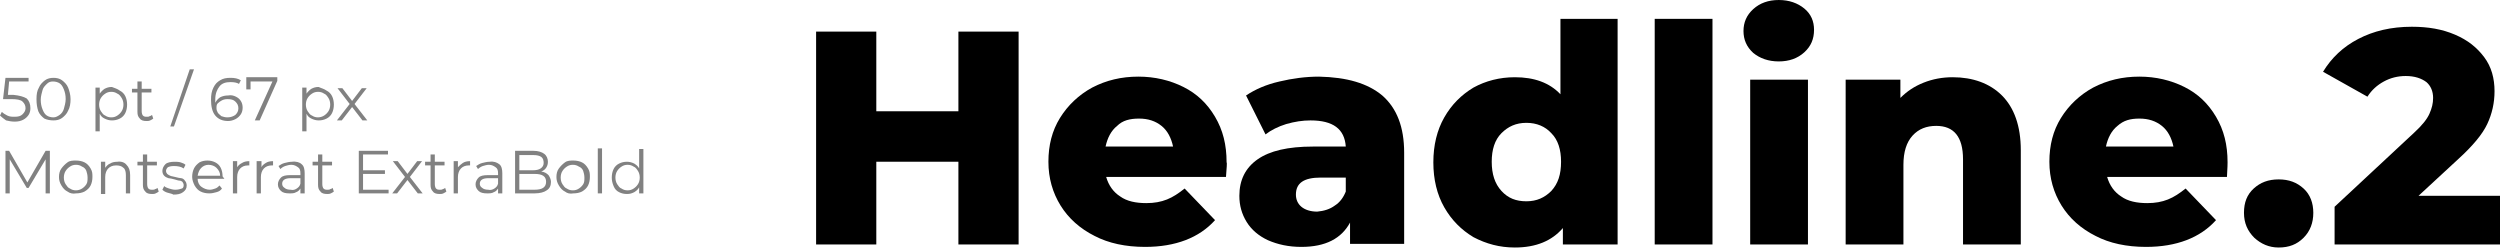
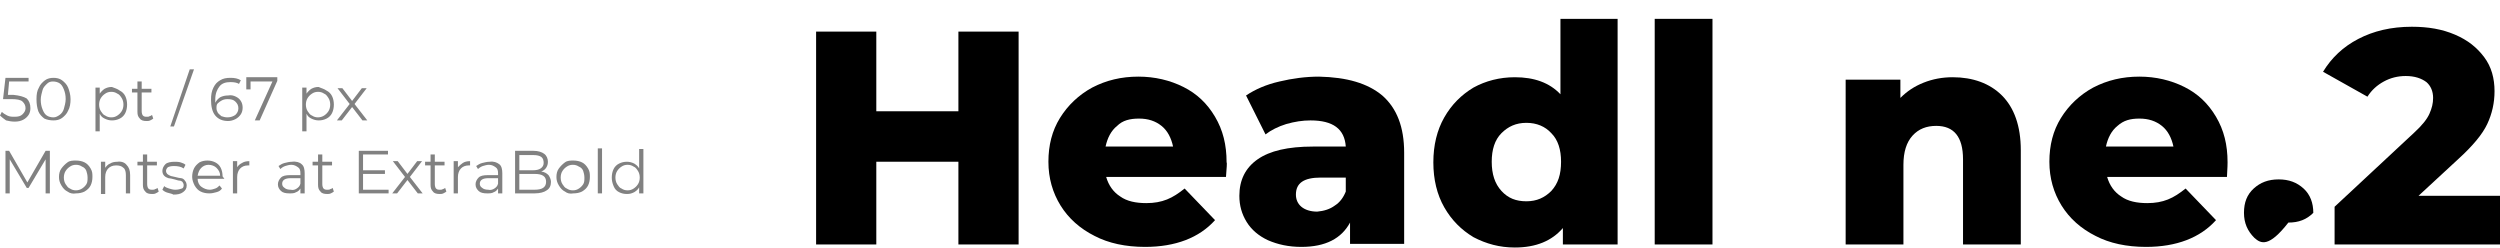
<svg xmlns="http://www.w3.org/2000/svg" id="Слой_1" x="0px" y="0px" viewBox="0 0 411.1 40.7" xml:space="preserve">
  <g>
    <g>
      <g>
        <path d="M167.5,5.2v35h-9.9V26.6h-13.5v13.6h-9.9v-35h9.9v13.1h13.5V5.2H167.5z" />
        <path d="M201.6,29.1h-19.7c0.4,1.4,1.2,2.5,2.3,3.2c1.1,0.8,2.6,1.1,4.3,1.1c1.3,0,2.4-0.2,3.4-0.6c1-0.4,1.9-1,2.9-1.8l5,5.2 c-2.6,2.9-6.5,4.4-11.5,4.4c-3.2,0-6-0.6-8.3-1.8c-2.4-1.2-4.3-2.9-5.6-5c-1.3-2.1-2-4.5-2-7.2c0-2.7,0.6-5.1,1.9-7.2 c1.3-2.1,3.1-3.8,5.3-5c2.3-1.2,4.8-1.8,7.6-1.8c2.7,0,5.2,0.6,7.4,1.7c2.2,1.1,3.9,2.7,5.2,4.9s1.9,4.6,1.9,7.5 C201.8,26.8,201.7,27.6,201.6,29.1z M183.7,20.7c-1,0.8-1.6,2-1.9,3.4h11.1c-0.3-1.4-0.9-2.6-1.9-3.4c-1-0.8-2.2-1.2-3.7-1.2 S184.6,19.8,183.7,20.7z" />
        <path d="M227.3,15.7c2.4,2.1,3.6,5.2,3.6,9.4v15H222v-3.5c-1.4,2.6-4,4-8,4c-2.1,0-3.9-0.4-5.5-1.1c-1.5-0.7-2.7-1.7-3.5-3 s-1.2-2.7-1.2-4.3c0-2.6,1-4.6,3-6c2-1.4,5-2.1,9.1-2.1h5.4c-0.2-2.9-2.1-4.3-5.8-4.3c-1.3,0-2.6,0.2-4,0.6 c-1.3,0.4-2.5,1-3.4,1.7l-3.2-6.4c1.5-1,3.3-1.8,5.5-2.3c2.1-0.5,4.3-0.8,6.5-0.8C221.5,12.7,224.9,13.7,227.3,15.7z M219.5,33.8 c0.8-0.5,1.4-1.3,1.8-2.3v-2.3h-4.1c-2.8,0-4.1,0.9-4.1,2.8c0,0.8,0.3,1.5,0.9,2s1.5,0.8,2.6,0.8 C217.7,34.7,218.7,34.4,219.5,33.8z" />
        <path d="M266,3.1v37.1H257v-2.7c-1.8,2.1-4.4,3.2-7.9,3.2c-2.5,0-4.7-0.6-6.8-1.7c-2-1.2-3.6-2.8-4.8-4.9 c-1.2-2.1-1.8-4.6-1.8-7.4c0-2.8,0.6-5.3,1.8-7.4c1.2-2.1,2.8-3.7,4.8-4.9c2-1.1,4.3-1.7,6.8-1.7c3.2,0,5.7,0.9,7.5,2.8V3.1H266z M255.1,31.4c1.1-1.2,1.6-2.7,1.6-4.8c0-2-0.5-3.6-1.6-4.7c-1-1.1-2.4-1.7-4.1-1.7c-1.7,0-3,0.6-4.1,1.7 c-1.1,1.1-1.6,2.7-1.6,4.7c0,2,0.5,3.6,1.6,4.8c1.1,1.2,2.4,1.7,4.1,1.7C252.7,33.1,254,32.5,255.1,31.4z" />
        <path d="M272.1,3.1h9.5v37.1h-9.5V3.1z" />
-         <path d="M288.3,8.7c-1.1-1-1.6-2.2-1.6-3.6s0.5-2.6,1.6-3.6c1.1-1,2.5-1.5,4.2-1.5c1.7,0,3.1,0.5,4.2,1.4 c1.1,0.9,1.6,2.1,1.6,3.5c0,1.5-0.5,2.7-1.6,3.7c-1.1,1-2.5,1.5-4.2,1.5C290.8,10.1,289.4,9.6,288.3,8.7z M287.8,13.1h9.5v27.1 h-9.5V13.1z" />
        <path d="M329.2,15.7c2,2,3.1,5,3.1,9v15.5h-9.5v-14c0-3.7-1.5-5.5-4.4-5.5c-1.6,0-2.9,0.5-3.9,1.6s-1.5,2.7-1.5,4.8v13.1h-9.5 V13.1h9v3c1.1-1.1,2.3-1.9,3.8-2.5c1.5-0.6,3.1-0.9,4.8-0.9C324.4,12.7,327.2,13.7,329.2,15.7z" />
        <path d="M366.2,29.1h-19.7c0.4,1.4,1.2,2.5,2.3,3.2c1.1,0.8,2.6,1.1,4.3,1.1c1.3,0,2.4-0.2,3.4-0.6c1-0.4,1.9-1,2.9-1.8l5,5.2 c-2.6,2.9-6.5,4.4-11.5,4.4c-3.2,0-6-0.6-8.3-1.8c-2.4-1.2-4.3-2.9-5.6-5c-1.3-2.1-2-4.5-2-7.2c0-2.7,0.6-5.1,1.9-7.2 c1.3-2.1,3.1-3.8,5.3-5c2.3-1.2,4.8-1.8,7.6-1.8c2.7,0,5.2,0.6,7.4,1.7c2.2,1.1,3.9,2.7,5.2,4.9s1.9,4.6,1.9,7.5 C366.3,26.8,366.3,27.6,366.2,29.1z M348.2,20.7c-1,0.8-1.6,2-1.9,3.4h11.1c-0.3-1.4-0.9-2.6-1.9-3.4c-1-0.8-2.2-1.2-3.7-1.2 S349.2,19.8,348.2,20.7z" />
-         <path d="M370.7,39.1c-1.1-1.1-1.7-2.4-1.7-4.1c0-1.7,0.5-3,1.6-4c1.1-1,2.4-1.5,4.1-1.5c1.7,0,3,0.5,4.1,1.5c1.1,1,1.6,2.4,1.6,4 c0,1.6-0.5,3-1.6,4.1c-1.1,1.1-2.4,1.6-4.1,1.6C373.1,40.7,371.8,40.1,370.7,39.1z" />
+         <path d="M370.7,39.1c-1.1-1.1-1.7-2.4-1.7-4.1c0-1.7,0.5-3,1.6-4c1.1-1,2.4-1.5,4.1-1.5c1.7,0,3,0.5,4.1,1.5c1.1,1,1.6,2.4,1.6,4 c-1.1,1.1-2.4,1.6-4.1,1.6C373.1,40.7,371.8,40.1,370.7,39.1z" />
        <path d="M411.1,32.3v7.9h-27.2V34l13.1-12.2c1.3-1.2,2.1-2.2,2.5-3.1c0.4-0.9,0.6-1.7,0.6-2.6c0-1.1-0.4-2-1.1-2.6 c-0.8-0.6-1.9-1-3.4-1c-1.3,0-2.5,0.3-3.6,0.9c-1.1,0.6-2,1.4-2.7,2.5l-7.3-4.1c1.4-2.3,3.3-4.1,5.8-5.4s5.4-2,8.8-2 c2.7,0,5,0.4,7.1,1.3s3.6,2.1,4.8,3.7s1.7,3.5,1.7,5.6c0,1.9-0.4,3.7-1.2,5.4c-0.8,1.7-2.4,3.6-4.7,5.7l-6.6,6.1H411.1z" />
      </g>
    </g>
    <g>
      <g>
        <path fill="#818181" d="M4.4,16.2C4.8,16.6,5,17.1,5,17.8c0,0.4-0.1,0.8-0.3,1.1c-0.2,0.3-0.5,0.6-0.9,0.8s-0.8,0.3-1.4,0.3 c-0.5,0-1-0.1-1.4-0.2C0.6,19.5,0.3,19.3,0,19l0.3-0.6c0.2,0.2,0.5,0.4,0.9,0.6c0.4,0.2,0.8,0.2,1.2,0.2c0.6,0,1-0.1,1.3-0.4 c0.3-0.3,0.5-0.6,0.5-1c0-0.5-0.2-0.8-0.5-1.1s-1-0.4-1.8-0.4H0.5l0.4-3.5h3.8v0.6H1.5l-0.2,2.2h0.9C3.2,15.7,3.9,15.9,4.4,16.2z " />
        <path fill="#818181" d="M7.3,19.5c-0.4-0.3-0.8-0.7-1-1.2C6.1,17.7,6,17.1,6,16.3s0.1-1.4,0.4-1.9c0.2-0.5,0.6-0.9,1-1.2 c0.4-0.3,0.9-0.4,1.4-0.4s1,0.1,1.4,0.4s0.8,0.7,1,1.2c0.2,0.5,0.4,1.2,0.4,1.9s-0.1,1.4-0.4,1.9c-0.2,0.5-0.6,0.9-1,1.2 s-0.9,0.4-1.4,0.4S7.7,19.7,7.3,19.5z M9.8,18.9c0.3-0.2,0.6-0.6,0.7-1s0.3-1,0.3-1.6s-0.1-1.1-0.3-1.6s-0.4-0.8-0.7-1 c-0.3-0.2-0.7-0.3-1.1-0.3S8,13.5,7.7,13.8s-0.6,0.6-0.7,1s-0.3,1-0.3,1.6s0.1,1.1,0.3,1.6s0.4,0.8,0.7,1s0.7,0.3,1.1,0.3 S9.5,19.1,9.8,18.9z" />
        <path fill="#818181" d="M19.7,14.9c0.4,0.2,0.7,0.5,0.9,0.9c0.2,0.4,0.3,0.9,0.3,1.4c0,0.5-0.1,1-0.3,1.4 c-0.2,0.4-0.5,0.7-0.9,0.9c-0.4,0.2-0.8,0.3-1.3,0.3c-0.4,0-0.8-0.1-1.2-0.3s-0.6-0.4-0.8-0.8v2.9h-0.7v-7.2h0.7v1 c0.2-0.3,0.5-0.6,0.8-0.8c0.4-0.2,0.7-0.3,1.2-0.3C18.9,14.5,19.3,14.6,19.7,14.9z M19.3,19c0.3-0.2,0.5-0.4,0.7-0.7 c0.2-0.3,0.3-0.7,0.3-1.1s-0.1-0.8-0.3-1.1c-0.2-0.3-0.4-0.6-0.7-0.7c-0.3-0.2-0.6-0.3-1-0.3c-0.4,0-0.7,0.1-1,0.3 c-0.3,0.2-0.5,0.4-0.7,0.7c-0.2,0.3-0.3,0.7-0.3,1.1s0.1,0.8,0.3,1.1c0.2,0.3,0.4,0.6,0.7,0.7c0.3,0.2,0.6,0.3,1,0.3 C18.7,19.3,19,19.2,19.3,19z" />
        <path fill="#818181" d="M25.2,19.5c-0.1,0.1-0.3,0.2-0.5,0.3c-0.2,0.1-0.4,0.1-0.6,0.1c-0.5,0-0.9-0.1-1.1-0.4 c-0.3-0.3-0.4-0.6-0.4-1.1v-3.2h-0.9v-0.6h0.9v-1.2h0.7v1.2h1.6v0.6h-1.6v3.1c0,0.3,0.1,0.6,0.2,0.7c0.2,0.2,0.4,0.2,0.7,0.2 c0.1,0,0.3,0,0.4-0.1c0.1,0,0.3-0.1,0.4-0.2L25.2,19.5z" />
        <path fill="#818181" d="M31.2,11.4h0.7l-3.3,9.4h-0.6L31.2,11.4z" />
        <path fill="#818181" d="M38.8,15.9c0.4,0.2,0.6,0.4,0.8,0.7s0.3,0.7,0.3,1.1c0,0.4-0.1,0.8-0.3,1.1c-0.2,0.3-0.5,0.6-0.9,0.8 c-0.4,0.2-0.8,0.3-1.2,0.3c-0.9,0-1.6-0.3-2.1-0.9c-0.5-0.6-0.7-1.5-0.7-2.6c0-0.8,0.1-1.4,0.4-2s0.6-0.9,1.1-1.2 c0.5-0.3,1-0.4,1.7-0.4c0.7,0,1.2,0.1,1.7,0.4l-0.3,0.6c-0.3-0.2-0.8-0.3-1.4-0.3c-0.8,0-1.4,0.2-1.8,0.7s-0.7,1.2-0.7,2.1 c0,0.2,0,0.4,0,0.6c0.2-0.4,0.5-0.7,0.8-0.9c0.4-0.2,0.8-0.3,1.3-0.3C38,15.6,38.4,15.7,38.8,15.9z M38.7,18.9 c0.3-0.3,0.5-0.6,0.5-1.1c0-0.5-0.2-0.8-0.5-1.1c-0.3-0.3-0.7-0.4-1.3-0.4c-0.4,0-0.7,0.1-0.9,0.2S36,16.8,35.8,17 c-0.2,0.2-0.2,0.5-0.2,0.8c0,0.3,0.1,0.5,0.2,0.7c0.1,0.2,0.4,0.4,0.6,0.6c0.3,0.1,0.6,0.2,1,0.2C38,19.3,38.4,19.1,38.7,18.9z" />
        <path fill="#818181" d="M45.6,12.8v0.5l-2.9,6.5h-0.8l2.9-6.4h-3.6v1.3h-0.7v-2H45.6z" />
        <path fill="#818181" d="M53.7,14.9c0.4,0.2,0.7,0.5,0.9,0.9c0.2,0.4,0.3,0.9,0.3,1.4c0,0.5-0.1,1-0.3,1.4 c-0.2,0.4-0.5,0.7-0.9,0.9c-0.4,0.2-0.8,0.3-1.3,0.3c-0.4,0-0.8-0.1-1.2-0.3s-0.6-0.4-0.8-0.8v2.9h-0.7v-7.2h0.7v1 c0.2-0.3,0.5-0.6,0.8-0.8c0.4-0.2,0.7-0.3,1.2-0.3C52.8,14.5,53.3,14.6,53.7,14.9z M53.3,19c0.3-0.2,0.5-0.4,0.7-0.7 c0.2-0.3,0.3-0.7,0.3-1.1s-0.1-0.8-0.3-1.1c-0.2-0.3-0.4-0.6-0.7-0.7c-0.3-0.2-0.6-0.3-1-0.3c-0.4,0-0.7,0.1-1,0.3 c-0.3,0.2-0.5,0.4-0.7,0.7c-0.2,0.3-0.3,0.7-0.3,1.1s0.1,0.8,0.3,1.1c0.2,0.3,0.4,0.6,0.7,0.7c0.3,0.2,0.6,0.3,1,0.3 C52.6,19.3,53,19.2,53.3,19z" />
        <path fill="#818181" d="M59.6,19.8l-1.7-2.2l-1.7,2.2h-0.8l2.1-2.7l-2-2.6h0.8l1.6,2.1l1.6-2.1h0.8l-2,2.6l2.1,2.7H59.6z" />
        <path fill="#818181" d="M8.2,24.8v7H7.5v-5.6l-2.8,4.7H4.4l-2.8-4.7v5.6H0.9v-7h0.6l3,5.2l3-5.2H8.2z" />
        <path fill="#818181" d="M11.1,31.5c-0.4-0.2-0.7-0.5-1-1s-0.4-0.9-0.4-1.4s0.1-1,0.4-1.4s0.6-0.7,1-1s0.9-0.3,1.4-0.3 c0.5,0,1,0.1,1.4,0.3c0.4,0.2,0.7,0.5,1,1s0.3,0.9,0.3,1.4s-0.1,1-0.3,1.4s-0.5,0.7-1,1c-0.4,0.2-0.9,0.3-1.4,0.3 C12,31.9,11.5,31.8,11.1,31.5z M13.5,31c0.3-0.2,0.5-0.4,0.7-0.7c0.2-0.3,0.2-0.7,0.2-1.1s-0.1-0.8-0.2-1.1s-0.4-0.6-0.7-0.7 c-0.3-0.2-0.6-0.3-1-0.3c-0.4,0-0.7,0.1-1,0.3c-0.3,0.2-0.5,0.4-0.7,0.7s-0.3,0.7-0.3,1.1s0.1,0.8,0.3,1.1 c0.2,0.3,0.4,0.6,0.7,0.7c0.3,0.2,0.6,0.3,1,0.3C12.8,31.3,13.2,31.2,13.5,31z" />
        <path fill="#818181" d="M20.8,27.1c0.4,0.4,0.6,0.9,0.6,1.7v3h-0.7v-3c0-0.5-0.1-1-0.4-1.2c-0.3-0.3-0.7-0.4-1.2-0.4 c-0.6,0-1,0.2-1.3,0.5c-0.3,0.3-0.5,0.8-0.5,1.4v2.8h-0.7v-5.3h0.7v1c0.2-0.3,0.5-0.6,0.8-0.7c0.3-0.2,0.7-0.3,1.2-0.3 C19.9,26.5,20.5,26.7,20.8,27.1z" />
        <path fill="#818181" d="M26.1,31.5c-0.1,0.1-0.3,0.2-0.5,0.3c-0.2,0.1-0.4,0.1-0.6,0.1c-0.5,0-0.9-0.1-1.1-0.4 c-0.3-0.3-0.4-0.6-0.4-1.1v-3.2h-0.9v-0.6h0.9v-1.2h0.7v1.2h1.6v0.6h-1.6v3.1c0,0.3,0.1,0.6,0.2,0.7c0.2,0.2,0.4,0.2,0.7,0.2 c0.1,0,0.3,0,0.4-0.1c0.1,0,0.3-0.1,0.4-0.2L26.1,31.5z" />
        <path fill="#818181" d="M27.6,31.7c-0.4-0.1-0.7-0.3-0.9-0.5l0.3-0.6c0.2,0.2,0.5,0.3,0.8,0.4c0.3,0.1,0.7,0.2,1,0.2 c0.5,0,0.8-0.1,1.1-0.2s0.3-0.4,0.3-0.6c0-0.2-0.1-0.3-0.2-0.5c-0.1-0.1-0.3-0.2-0.5-0.2s-0.4-0.1-0.8-0.2 c-0.4-0.1-0.8-0.2-1-0.2c-0.3-0.1-0.5-0.2-0.7-0.4c-0.2-0.2-0.3-0.5-0.3-0.8c0-0.4,0.2-0.8,0.5-1.1s0.9-0.4,1.5-0.4 c0.3,0,0.7,0,1,0.1c0.3,0.1,0.6,0.2,0.8,0.4l-0.3,0.6c-0.4-0.3-1-0.4-1.6-0.4c-0.5,0-0.8,0.1-1,0.2c-0.2,0.2-0.3,0.4-0.3,0.6 c0,0.2,0.1,0.4,0.2,0.5c0.1,0.1,0.3,0.2,0.5,0.3c0.2,0.1,0.5,0.1,0.8,0.2c0.4,0.1,0.8,0.2,1,0.2s0.5,0.2,0.6,0.4 c0.2,0.2,0.3,0.5,0.3,0.8c0,0.5-0.2,0.8-0.6,1.1c-0.4,0.3-0.9,0.4-1.6,0.4C28.4,31.9,28,31.8,27.6,31.7z" />
        <path fill="#818181" d="M36.9,29.4h-4.4c0,0.5,0.2,1,0.6,1.3c0.4,0.3,0.9,0.5,1.4,0.5c0.3,0,0.6-0.1,0.9-0.2 c0.3-0.1,0.5-0.3,0.7-0.5l0.4,0.5c-0.2,0.3-0.5,0.5-0.9,0.6s-0.7,0.2-1.2,0.2c-0.5,0-1-0.1-1.4-0.3c-0.4-0.2-0.7-0.5-1-1 c-0.2-0.4-0.4-0.9-0.4-1.4s0.1-1,0.3-1.4c0.2-0.4,0.5-0.7,0.9-1c0.4-0.2,0.8-0.3,1.3-0.3c0.5,0,0.9,0.1,1.3,0.3s0.7,0.5,0.9,0.9 c0.2,0.4,0.3,0.9,0.3,1.4L36.9,29.4z M33.1,27.6c-0.3,0.3-0.5,0.7-0.6,1.3h3.7c0-0.5-0.2-0.9-0.6-1.3c-0.3-0.3-0.8-0.5-1.3-0.5 C33.8,27.1,33.4,27.3,33.1,27.6z" />
        <path fill="#818181" d="M39.8,26.8c0.3-0.2,0.7-0.3,1.2-0.3v0.7l-0.2,0c-0.6,0-1,0.2-1.3,0.5c-0.3,0.3-0.5,0.8-0.5,1.4v2.7h-0.7 v-5.3H39v1C39.2,27.2,39.4,27,39.8,26.8z" />
-         <path fill="#818181" d="M43.7,26.8c0.3-0.2,0.7-0.3,1.2-0.3v0.7l-0.2,0c-0.6,0-1,0.2-1.3,0.5c-0.3,0.3-0.5,0.8-0.5,1.4v2.7h-0.7 v-5.3H43v1C43.1,27.2,43.4,27,43.7,26.8z" />
        <path fill="#818181" d="M49.6,27c0.4,0.3,0.5,0.9,0.5,1.5v3.3h-0.7V31c-0.2,0.3-0.4,0.5-0.7,0.6c-0.3,0.2-0.7,0.2-1.1,0.2 c-0.6,0-1.1-0.1-1.4-0.4s-0.5-0.6-0.5-1.1c0-0.4,0.2-0.8,0.5-1.1c0.3-0.3,0.8-0.4,1.5-0.4h1.7v-0.3c0-0.5-0.1-0.8-0.4-1 c-0.3-0.2-0.6-0.4-1.1-0.4c-0.3,0-0.7,0.1-1,0.2c-0.3,0.1-0.6,0.3-0.8,0.5l-0.3-0.5c0.3-0.2,0.6-0.4,1-0.5s0.8-0.2,1.2-0.2 C48.7,26.5,49.3,26.7,49.6,27z M48.8,31c0.3-0.2,0.5-0.4,0.6-0.8v-0.9h-1.6c-0.9,0-1.4,0.3-1.4,0.9c0,0.3,0.1,0.5,0.4,0.7 c0.2,0.2,0.6,0.3,1,0.3C48.2,31.3,48.5,31.2,48.8,31z" />
        <path fill="#818181" d="M54.9,31.5c-0.1,0.1-0.3,0.2-0.5,0.3c-0.2,0.1-0.4,0.1-0.6,0.1c-0.5,0-0.9-0.1-1.1-0.4 c-0.3-0.3-0.4-0.6-0.4-1.1v-3.2h-0.9v-0.6h0.9v-1.2h0.7v1.2h1.6v0.6h-1.6v3.1c0,0.3,0.1,0.6,0.2,0.7c0.2,0.2,0.4,0.2,0.7,0.2 c0.1,0,0.3,0,0.4-0.1c0.1,0,0.3-0.1,0.4-0.2L54.9,31.5z" />
        <path fill="#818181" d="M63.9,31.2v0.6h-4.9v-7h4.8v0.6h-4.1V28h3.6v0.6h-3.6v2.6H63.9z" />
        <path fill="#818181" d="M68.7,31.8L67,29.6l-1.7,2.2h-0.8l2.1-2.7l-2-2.6h0.8l1.6,2.1l1.6-2.1h0.8l-2,2.6l2.1,2.7H68.7z" />
        <path fill="#818181" d="M73.4,31.5c-0.1,0.1-0.3,0.2-0.5,0.3c-0.2,0.1-0.4,0.1-0.6,0.1c-0.5,0-0.9-0.1-1.1-0.4 c-0.3-0.3-0.4-0.6-0.4-1.1v-3.2h-0.9v-0.6h0.9v-1.2h0.7v1.2h1.6v0.6h-1.6v3.1c0,0.3,0.1,0.6,0.2,0.7c0.2,0.2,0.4,0.2,0.7,0.2 c0.1,0,0.3,0,0.4-0.1c0.1,0,0.3-0.1,0.4-0.2L73.4,31.5z" />
        <path fill="#818181" d="M76.1,26.8c0.3-0.2,0.7-0.3,1.2-0.3v0.7l-0.2,0c-0.6,0-1,0.2-1.3,0.5c-0.3,0.3-0.5,0.8-0.5,1.4v2.7h-0.7 v-5.3h0.7v1C75.6,27.2,75.8,27,76.1,26.8z" />
        <path fill="#818181" d="M82.1,27c0.4,0.3,0.5,0.9,0.5,1.5v3.3h-0.7V31c-0.2,0.3-0.4,0.5-0.7,0.6c-0.3,0.2-0.7,0.2-1.1,0.2 c-0.6,0-1.1-0.1-1.4-0.4s-0.5-0.6-0.5-1.1c0-0.4,0.2-0.8,0.5-1.1c0.3-0.3,0.8-0.4,1.5-0.4h1.7v-0.3c0-0.5-0.1-0.8-0.4-1 c-0.3-0.2-0.6-0.4-1.1-0.4c-0.3,0-0.7,0.1-1,0.2c-0.3,0.1-0.6,0.3-0.8,0.5l-0.3-0.5c0.3-0.2,0.6-0.4,1-0.5s0.8-0.2,1.2-0.2 C81.2,26.5,81.7,26.7,82.1,27z M81.3,31c0.3-0.2,0.5-0.4,0.6-0.8v-0.9h-1.6c-0.9,0-1.4,0.3-1.4,0.9c0,0.3,0.1,0.5,0.4,0.7 c0.2,0.2,0.6,0.3,1,0.3C80.6,31.3,81,31.2,81.3,31z" />
        <path fill="#818181" d="M90.2,28.8c0.2,0.3,0.4,0.7,0.4,1.1c0,0.6-0.2,1.1-0.7,1.4c-0.4,0.3-1.1,0.5-2,0.5h-3.2v-7h3 c0.8,0,1.4,0.2,1.8,0.5c0.4,0.3,0.6,0.8,0.6,1.3c0,0.4-0.1,0.7-0.3,1s-0.5,0.5-0.8,0.6C89.6,28.3,89.9,28.5,90.2,28.8z M85.4,25.4V28h2.2c0.6,0,1-0.1,1.3-0.3c0.3-0.2,0.5-0.5,0.5-0.9S89.3,26,89,25.8s-0.7-0.3-1.3-0.3H85.4z M89.3,30.9 c0.3-0.2,0.5-0.5,0.5-1c0-0.9-0.6-1.3-1.9-1.3h-2.5v2.6h2.5C88.5,31.2,89,31.1,89.3,30.9z" />
        <path fill="#818181" d="M92.9,31.5c-0.4-0.2-0.7-0.5-1-1s-0.4-0.9-0.4-1.4s0.1-1,0.4-1.4s0.6-0.7,1-1s0.9-0.3,1.4-0.3 c0.5,0,1,0.1,1.4,0.3c0.4,0.2,0.7,0.5,1,1s0.3,0.9,0.3,1.4s-0.1,1-0.3,1.4s-0.5,0.7-1,1c-0.4,0.2-0.9,0.3-1.4,0.3 C93.7,31.9,93.3,31.8,92.9,31.5z M95.2,31c0.3-0.2,0.5-0.4,0.7-0.7c0.2-0.3,0.2-0.7,0.2-1.1s-0.1-0.8-0.2-1.1s-0.4-0.6-0.7-0.7 c-0.3-0.2-0.6-0.3-1-0.3c-0.4,0-0.7,0.1-1,0.3c-0.3,0.2-0.5,0.4-0.7,0.7s-0.3,0.7-0.3,1.1s0.1,0.8,0.3,1.1 c0.2,0.3,0.4,0.6,0.7,0.7c0.3,0.2,0.6,0.3,1,0.3C94.6,31.3,94.9,31.2,95.2,31z" />
        <path fill="#818181" d="M98.3,24.4h0.7v7.4h-0.7V24.4z" />
        <path fill="#818181" d="M105.8,24.4v7.4h-0.7v-1c-0.2,0.4-0.5,0.6-0.8,0.8c-0.4,0.2-0.7,0.3-1.2,0.3c-0.5,0-0.9-0.1-1.3-0.3 c-0.4-0.2-0.7-0.5-0.9-1s-0.3-0.9-0.3-1.4s0.1-1,0.3-1.4c0.2-0.4,0.5-0.7,0.9-0.9c0.4-0.2,0.8-0.3,1.3-0.3c0.4,0,0.8,0.1,1.2,0.3 c0.3,0.2,0.6,0.4,0.8,0.8v-3.2H105.8z M104.2,31c0.3-0.2,0.5-0.4,0.7-0.7c0.2-0.3,0.3-0.7,0.3-1.1s-0.1-0.8-0.3-1.1 s-0.4-0.6-0.7-0.7c-0.3-0.2-0.6-0.3-1-0.3c-0.4,0-0.7,0.1-1,0.3c-0.3,0.2-0.5,0.4-0.7,0.7s-0.3,0.7-0.3,1.1s0.1,0.8,0.3,1.1 c0.2,0.3,0.4,0.6,0.7,0.7c0.3,0.2,0.6,0.3,1,0.3C103.6,31.3,103.9,31.2,104.2,31z" />
      </g>
    </g>
  </g>
</svg>